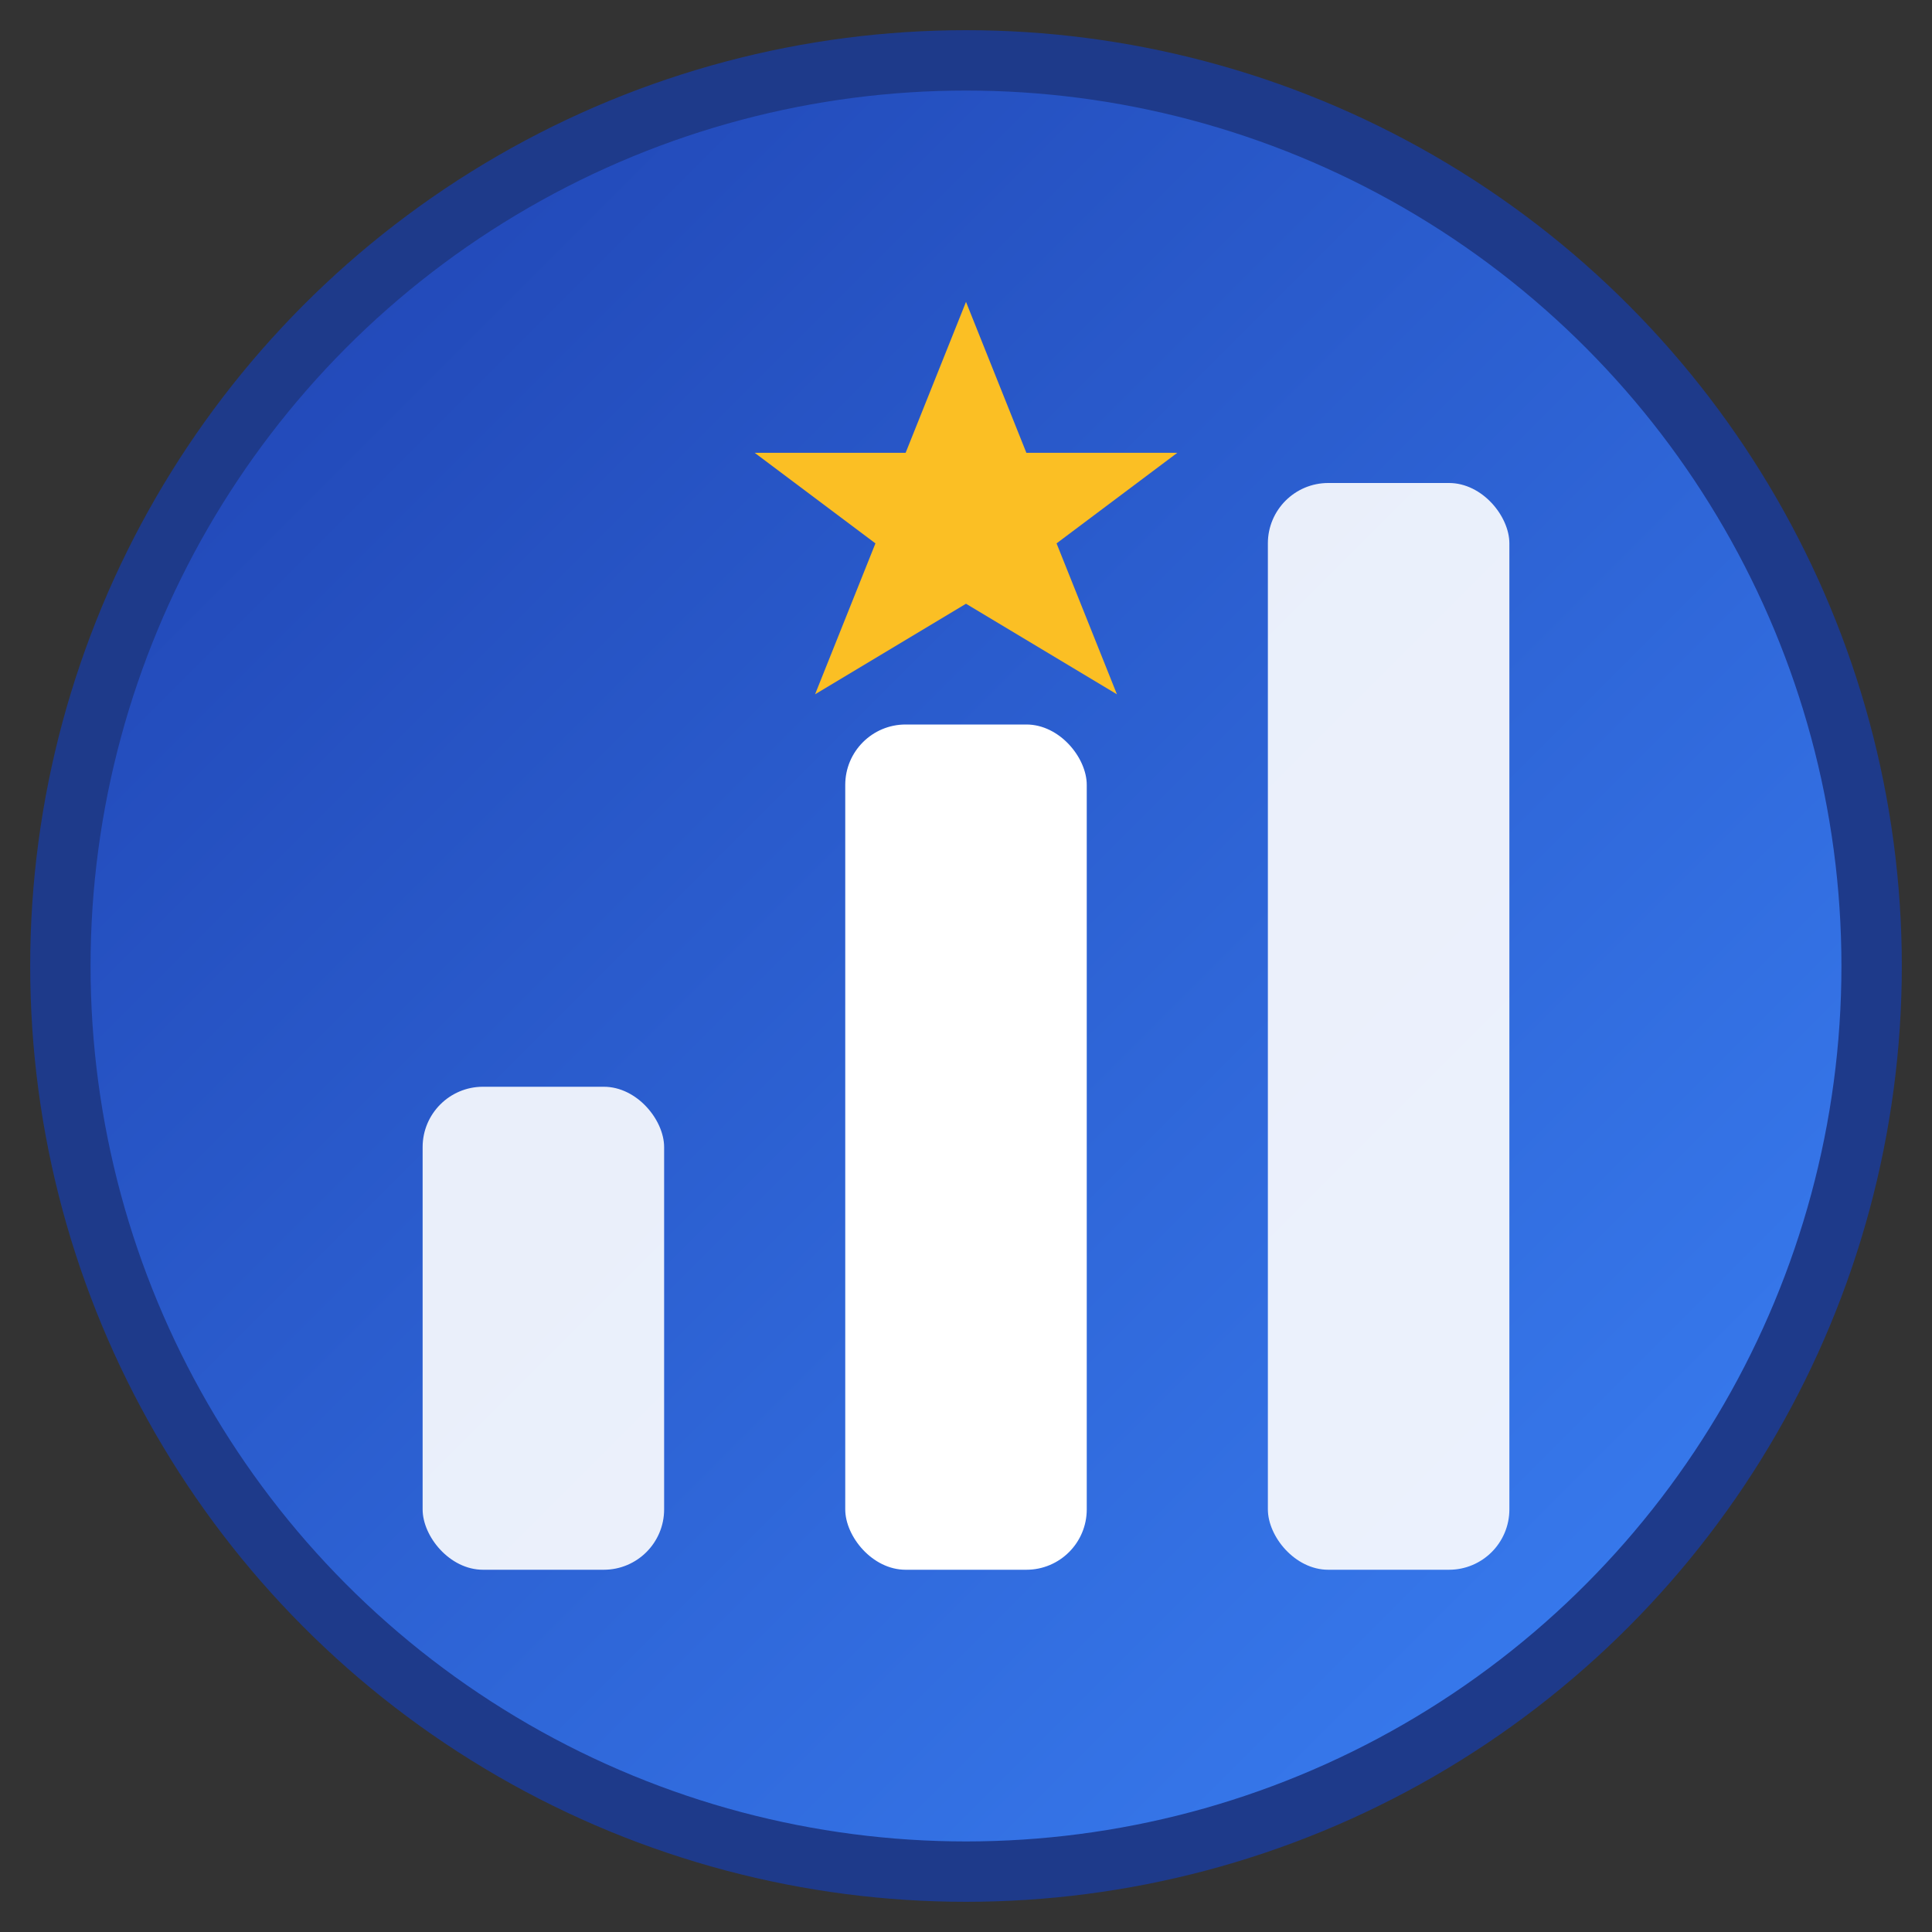
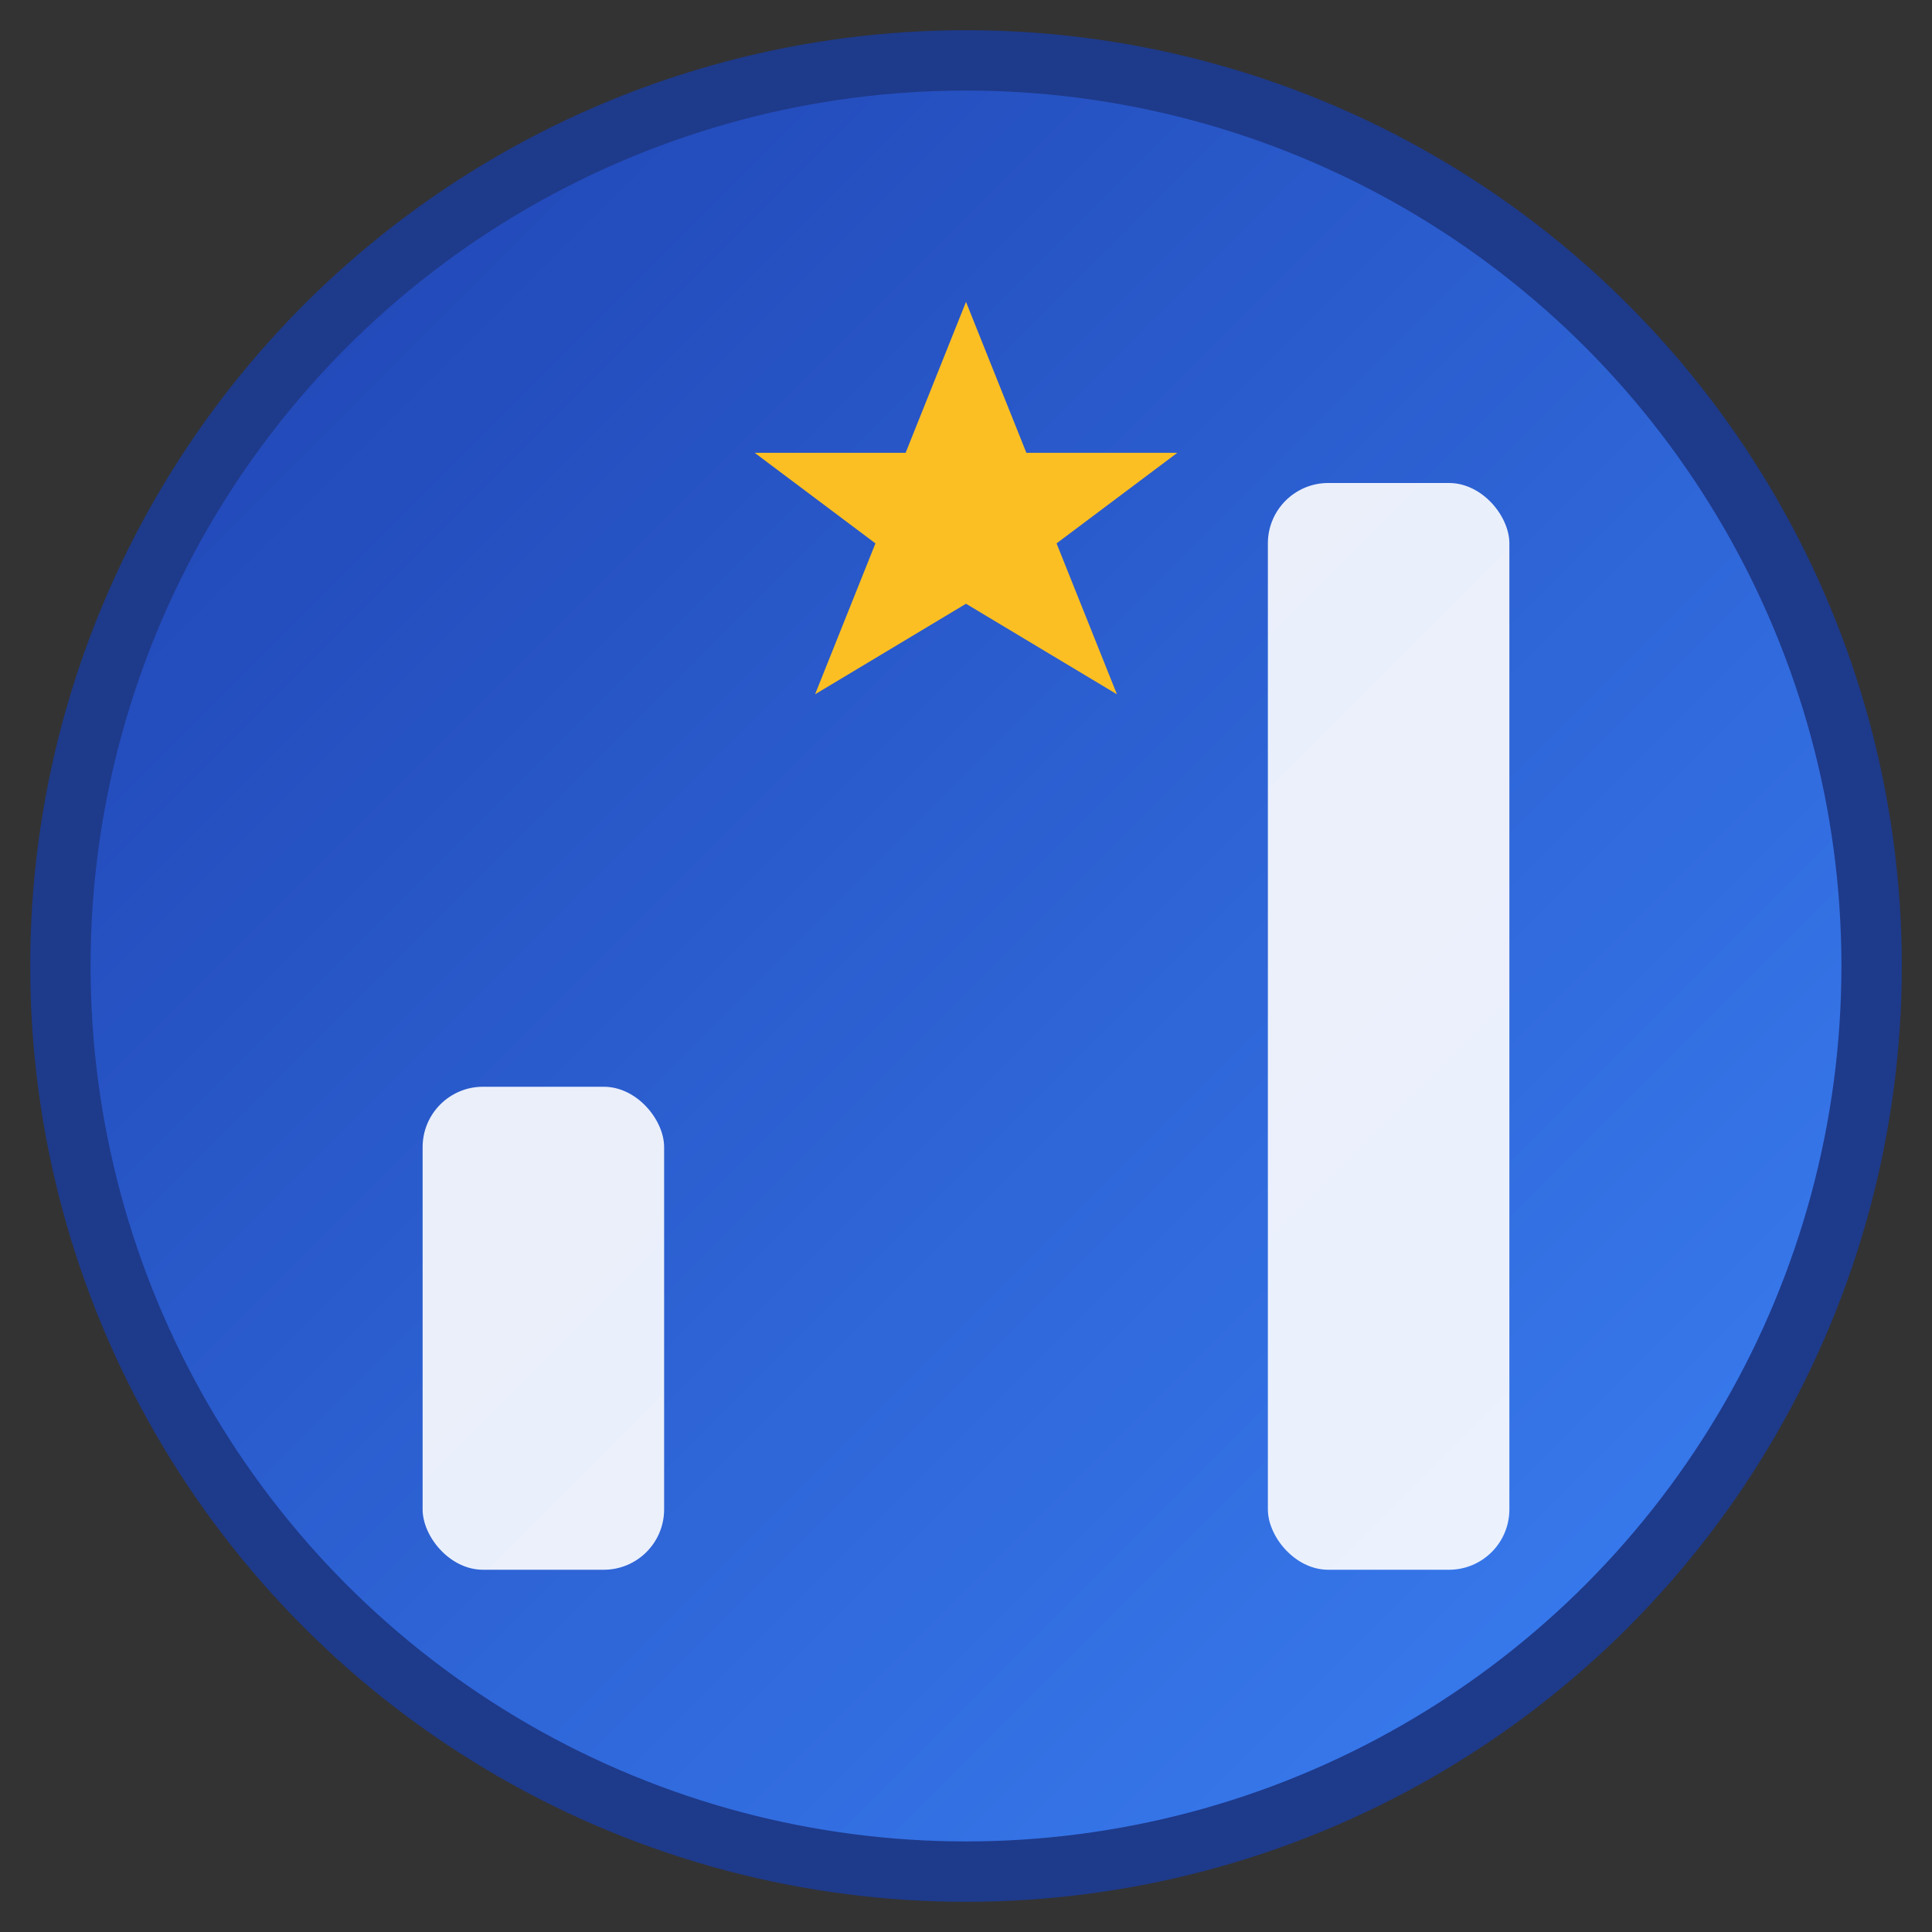
<svg xmlns="http://www.w3.org/2000/svg" viewBox="0 0 32 32">
  <rect x="0" y="0" width="32" height="32" fill="#333333" stroke="none" />
  <defs>
    <linearGradient id="grad" x1="0%" y1="0%" x2="100%" y2="100%">
      <stop offset="0%" style="stop-color:#1e40af;stop-opacity:1" />
      <stop offset="100%" style="stop-color:#3b82f6;stop-opacity:1" />
    </linearGradient>
  </defs>
  <circle cx="16" cy="16" r="15" fill="url(#grad)" stroke="#1e3a8a" stroke-width="1" />
  <rect x="7" y="18" width="4" height="8" rx="1" fill="white" opacity="0.9" />
-   <rect x="14" y="12" width="4" height="14" rx="1" fill="white" />
  <rect x="21" y="8" width="4" height="18" rx="1" fill="white" opacity="0.9" />
  <polygon points="16,5 17,7.5 19.5,7.5 17.5,9 18.5,11.5 16,10 13.5,11.5 14.5,9 12.5,7.5 15,7.5" fill="#fbbf24" />
</svg>